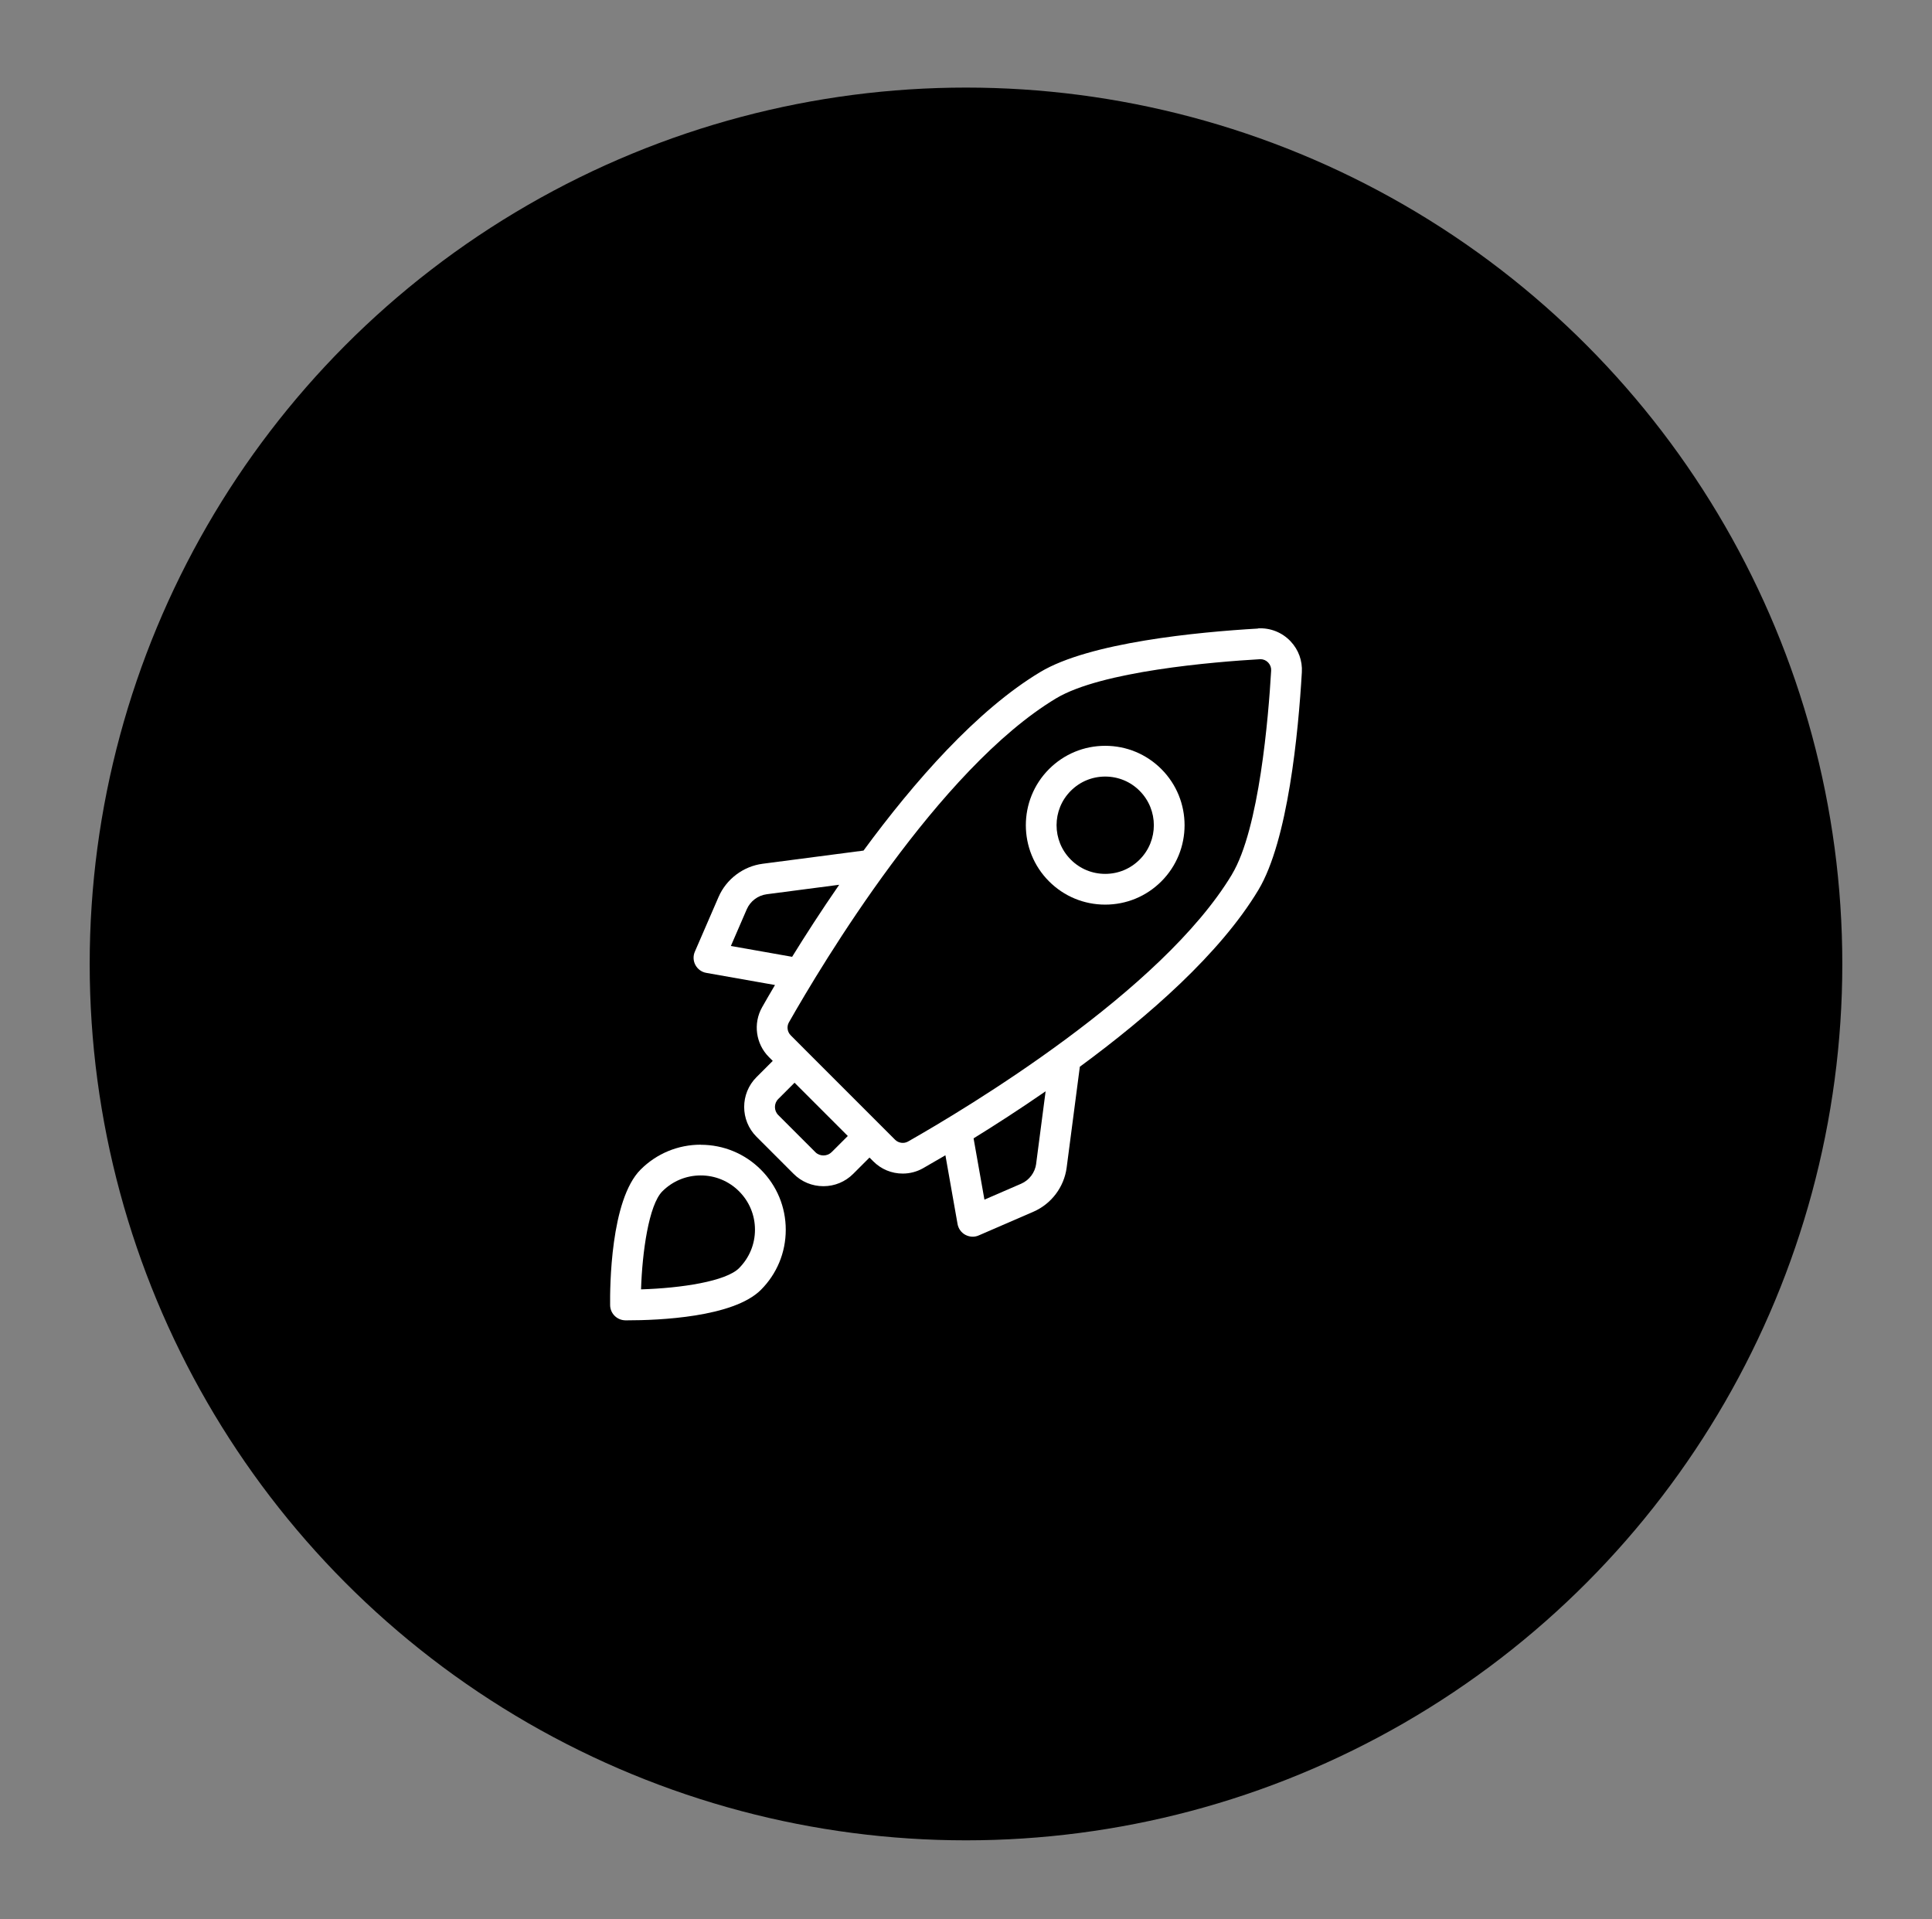
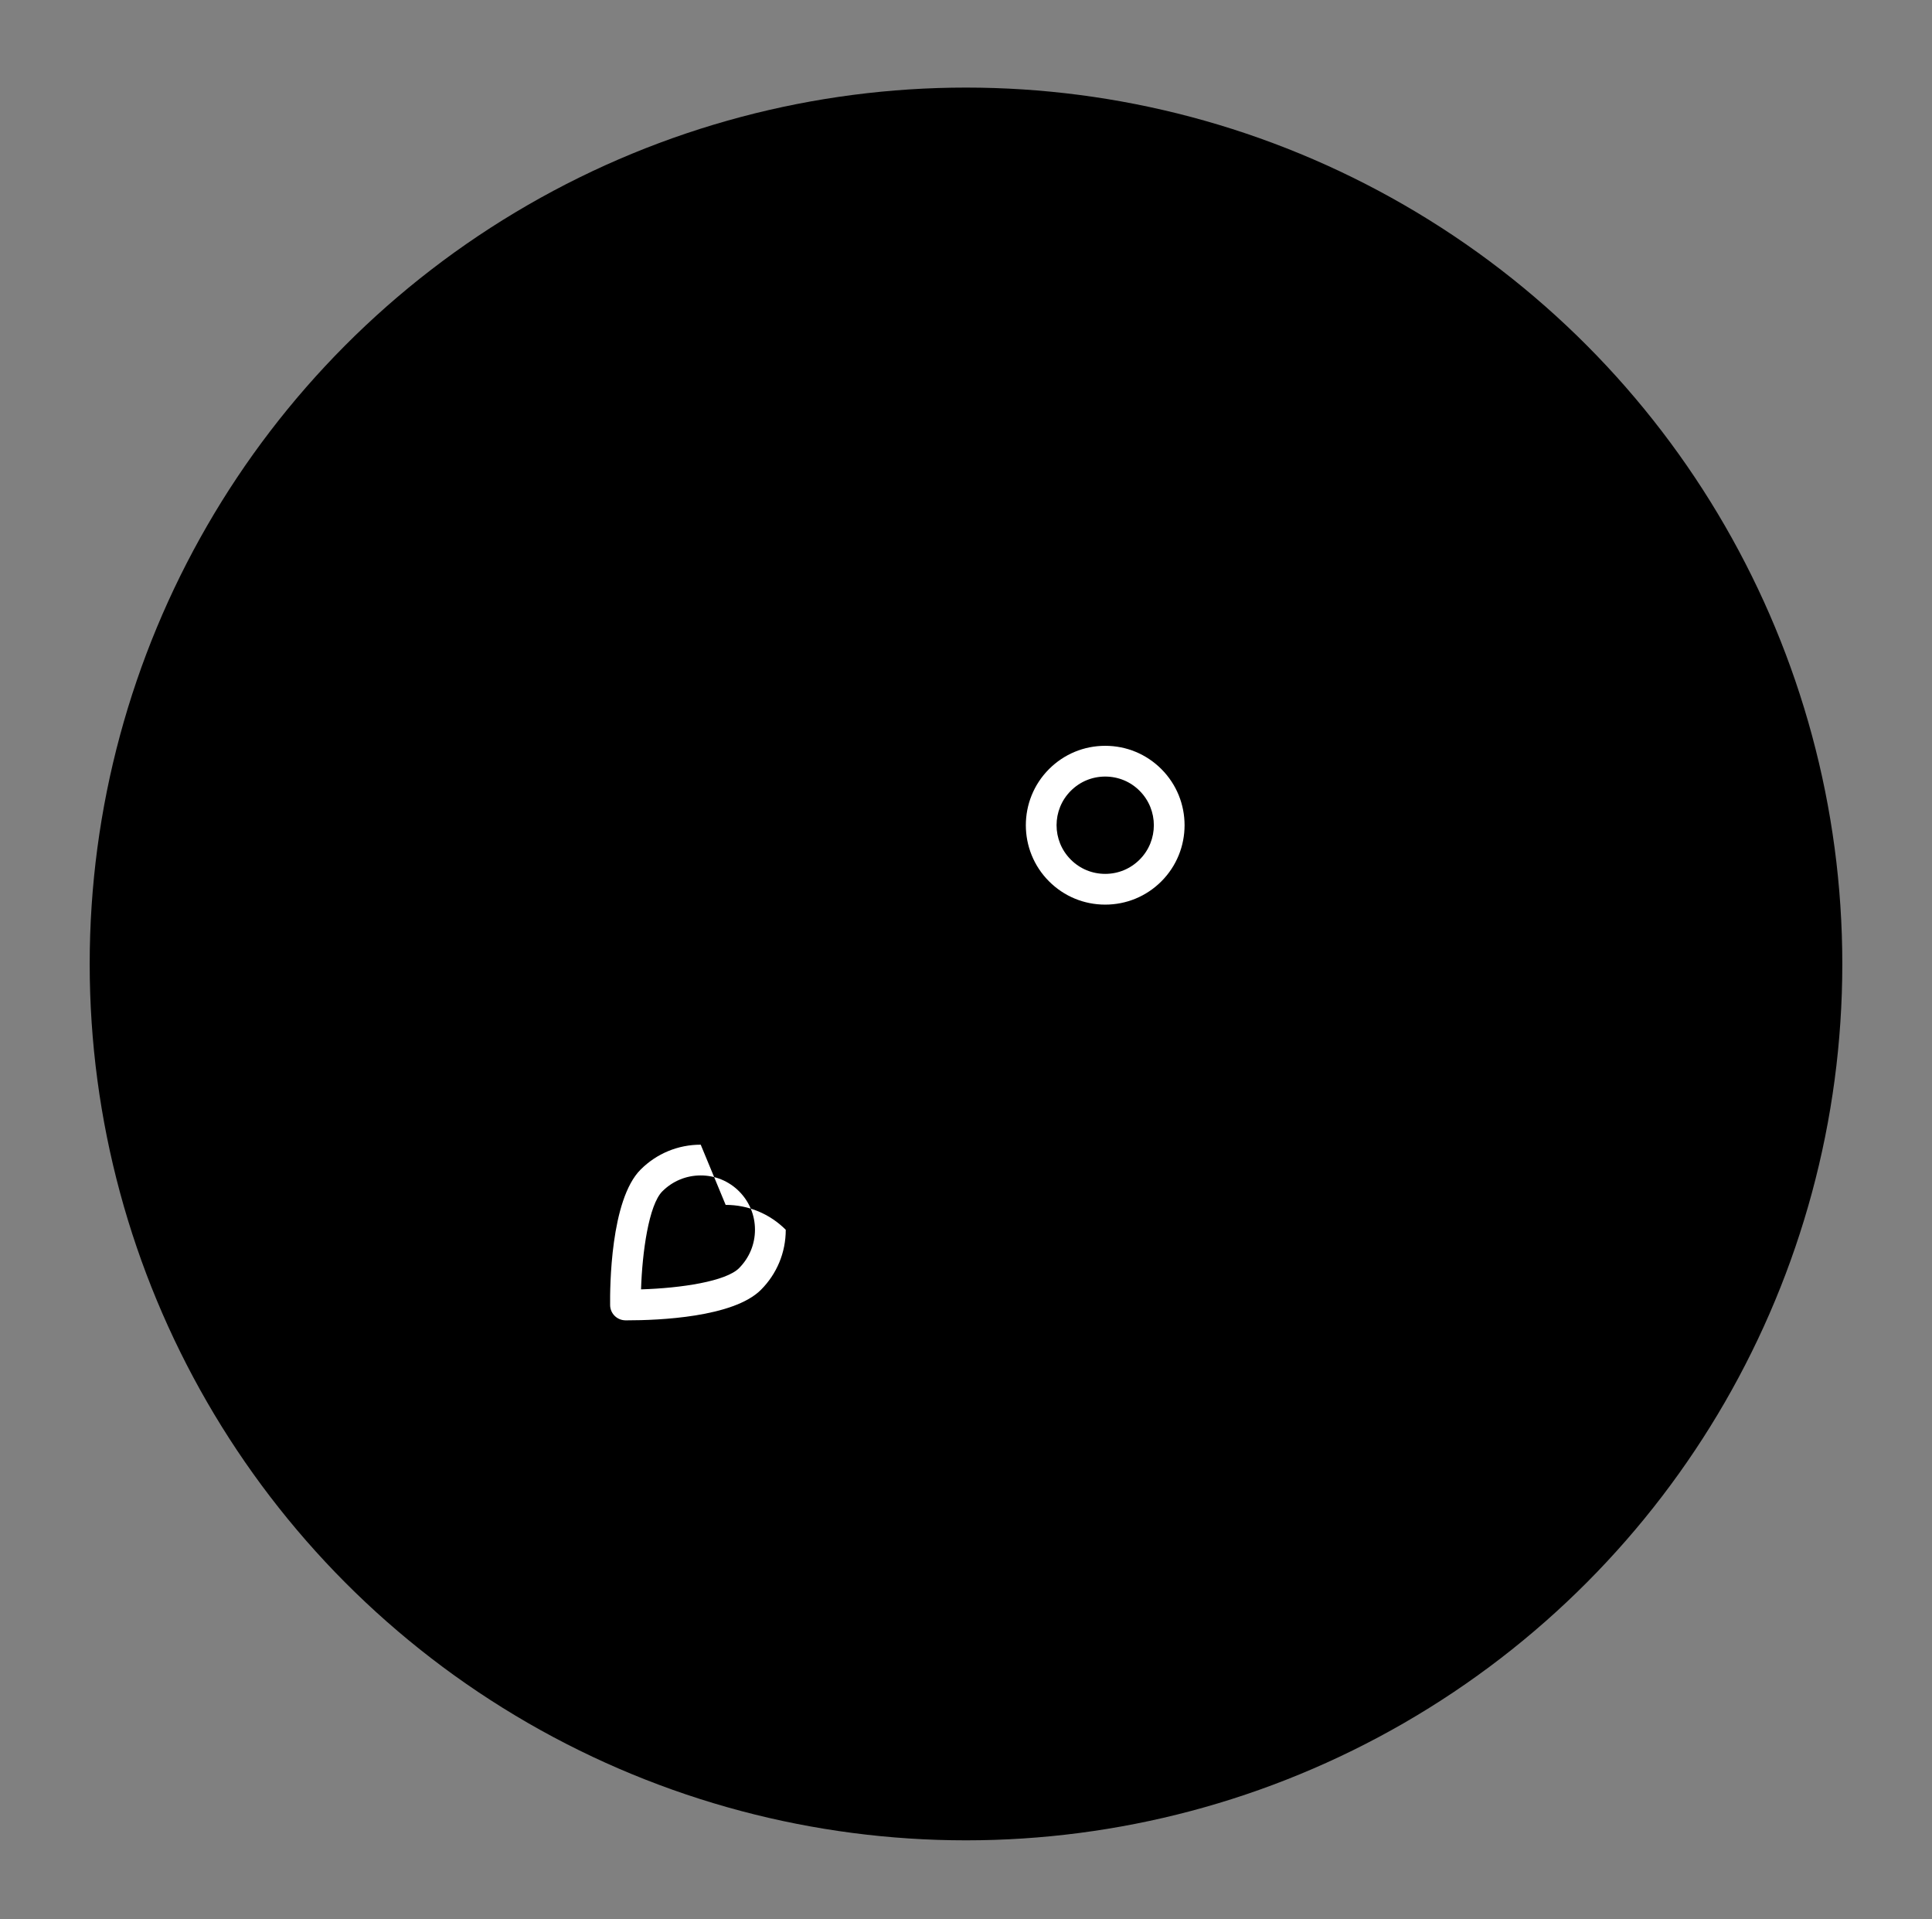
<svg xmlns="http://www.w3.org/2000/svg" id="Ebene_1" data-name="Ebene 1" viewBox="0 0 448.7 445.71">
  <rect x="0" y="0" width="448.7" height="445.71" fill="#808080" stroke="none" />
  <defs>
    <style>
      .cls-1 {
        fill: #fff;
      }
    </style>
  </defs>
  <circle cx="224.35" cy="223.86" r="203.52" />
-   <path class="cls-1" d="M292.15,145.97c-13.96,.81-39.08,3.21-50.56,10.1-14.75,8.86-29.3,25.49-41.04,41.46l-23.42,3.06c-4.52,.59-8.45,3.56-10.26,7.74l-5.49,12.67c-.44,1-.39,2.15,.13,3.11,.52,.96,1.45,1.64,2.52,1.82l15.96,2.82c-1.19,2.01-2.2,3.76-2.99,5.16-2.13,3.76-1.48,8.51,1.58,11.57l.89,.89-3.78,3.78c-3.81,3.81-3.81,10.02,0,13.83l8.63,8.63c1.85,1.85,4.3,2.86,6.92,2.86s5.07-1.02,6.92-2.87l3.78-3.78,.89,.89c1.83,1.83,4.25,2.83,6.83,2.83,1.66,0,3.3-.43,4.75-1.26,1.4-.8,3.15-1.81,5.16-2.99l2.82,15.96c.19,1.08,.86,2.01,1.82,2.52,.53,.28,1.11,.43,1.69,.43,.48,0,.97-.1,1.42-.3l12.67-5.49c4.18-1.81,7.15-5.74,7.74-10.26l3.06-23.42c15.97-11.74,32.6-26.29,41.46-41.04,6.89-11.47,9.29-36.6,10.1-50.56,.16-2.68-.77-5.24-2.61-7.19-1.94-2.06-4.7-3.18-7.58-3.01h0Zm-122.41,73.72l3.69-8.52c.82-1.89,2.59-3.23,4.64-3.5l16.83-2.2c-4.2,6.07-7.89,11.81-10.93,16.73l-14.23-2.52Zm23.37,47.89c-1,1-2.74,1-3.73,0l-8.63-8.63c-1.03-1.03-1.03-2.71,0-3.73l3.78-3.78,12.37,12.37-3.79,3.78Zm47.54,2.68c-.27,2.04-1.61,3.82-3.5,4.64l-8.52,3.69-2.52-14.23c4.92-3.04,10.66-6.73,16.73-10.93l-2.2,16.83Zm45.48-67.21c-16.35,27.21-61.73,54.37-75.25,62.05-.96,.54-2.22,.36-3-.42l-3.41-3.41h0l-17.42-17.42h0l-3.41-3.42c-.79-.8-.97-2.03-.42-3,7.68-13.52,34.84-58.9,62.05-75.25,10.54-6.33,36.59-8.47,47.45-9.1,.7,0,1.34,.28,1.82,.79,.48,.51,.72,1.17,.68,1.87-.62,10.71-2.76,36.75-9.09,47.29h0Z" />
  <path class="cls-1" d="M256.68,173.2c-4.93,0-9.56,1.92-13.04,5.4-7.19,7.19-7.19,18.89,0,26.08,3.48,3.48,8.11,5.4,13.04,5.4s9.56-1.92,13.04-5.4c7.19-7.19,7.19-18.89,0-26.08-3.48-3.48-8.11-5.4-13.04-5.4Zm7.99,26.43c-2.14,2.14-4.97,3.31-7.99,3.31s-5.86-1.17-7.99-3.31c-4.41-4.41-4.41-11.58,0-15.98,2.14-2.14,4.97-3.31,7.99-3.31s5.86,1.17,7.99,3.31c4.41,4.41,4.41,11.58,0,15.98Z" />
-   <path class="cls-1" d="M162.74,265.83c-5.27,0-10.23,2.05-13.96,5.78-7.03,7.03-7.13,27.45-7.08,31.48,.02,1.94,1.59,3.5,3.53,3.53h.5c7.19,0,24.59-.69,30.98-7.07,3.73-3.73,5.78-8.69,5.78-13.96s-2.05-10.23-5.78-13.96c-3.73-3.73-8.69-5.78-13.96-5.78h0Zm8.92,28.66c-3.08,3.08-13.4,4.65-22.78,4.94,.27-8.58,1.79-19.61,4.95-22.77,2.38-2.38,5.55-3.69,8.91-3.69s6.53,1.31,8.91,3.69c2.38,2.38,3.69,5.55,3.69,8.91,0,3.37-1.31,6.53-3.69,8.92h0Z" />
+   <path class="cls-1" d="M162.74,265.83c-5.27,0-10.23,2.05-13.96,5.78-7.03,7.03-7.13,27.45-7.08,31.48,.02,1.94,1.59,3.5,3.53,3.53h.5c7.19,0,24.59-.69,30.98-7.07,3.73-3.73,5.78-8.69,5.78-13.96c-3.73-3.73-8.69-5.78-13.96-5.78h0Zm8.92,28.66c-3.08,3.08-13.4,4.65-22.78,4.94,.27-8.58,1.79-19.61,4.95-22.77,2.38-2.38,5.55-3.69,8.91-3.69s6.53,1.31,8.91,3.69c2.38,2.38,3.69,5.55,3.69,8.91,0,3.37-1.31,6.53-3.69,8.92h0Z" />
</svg>